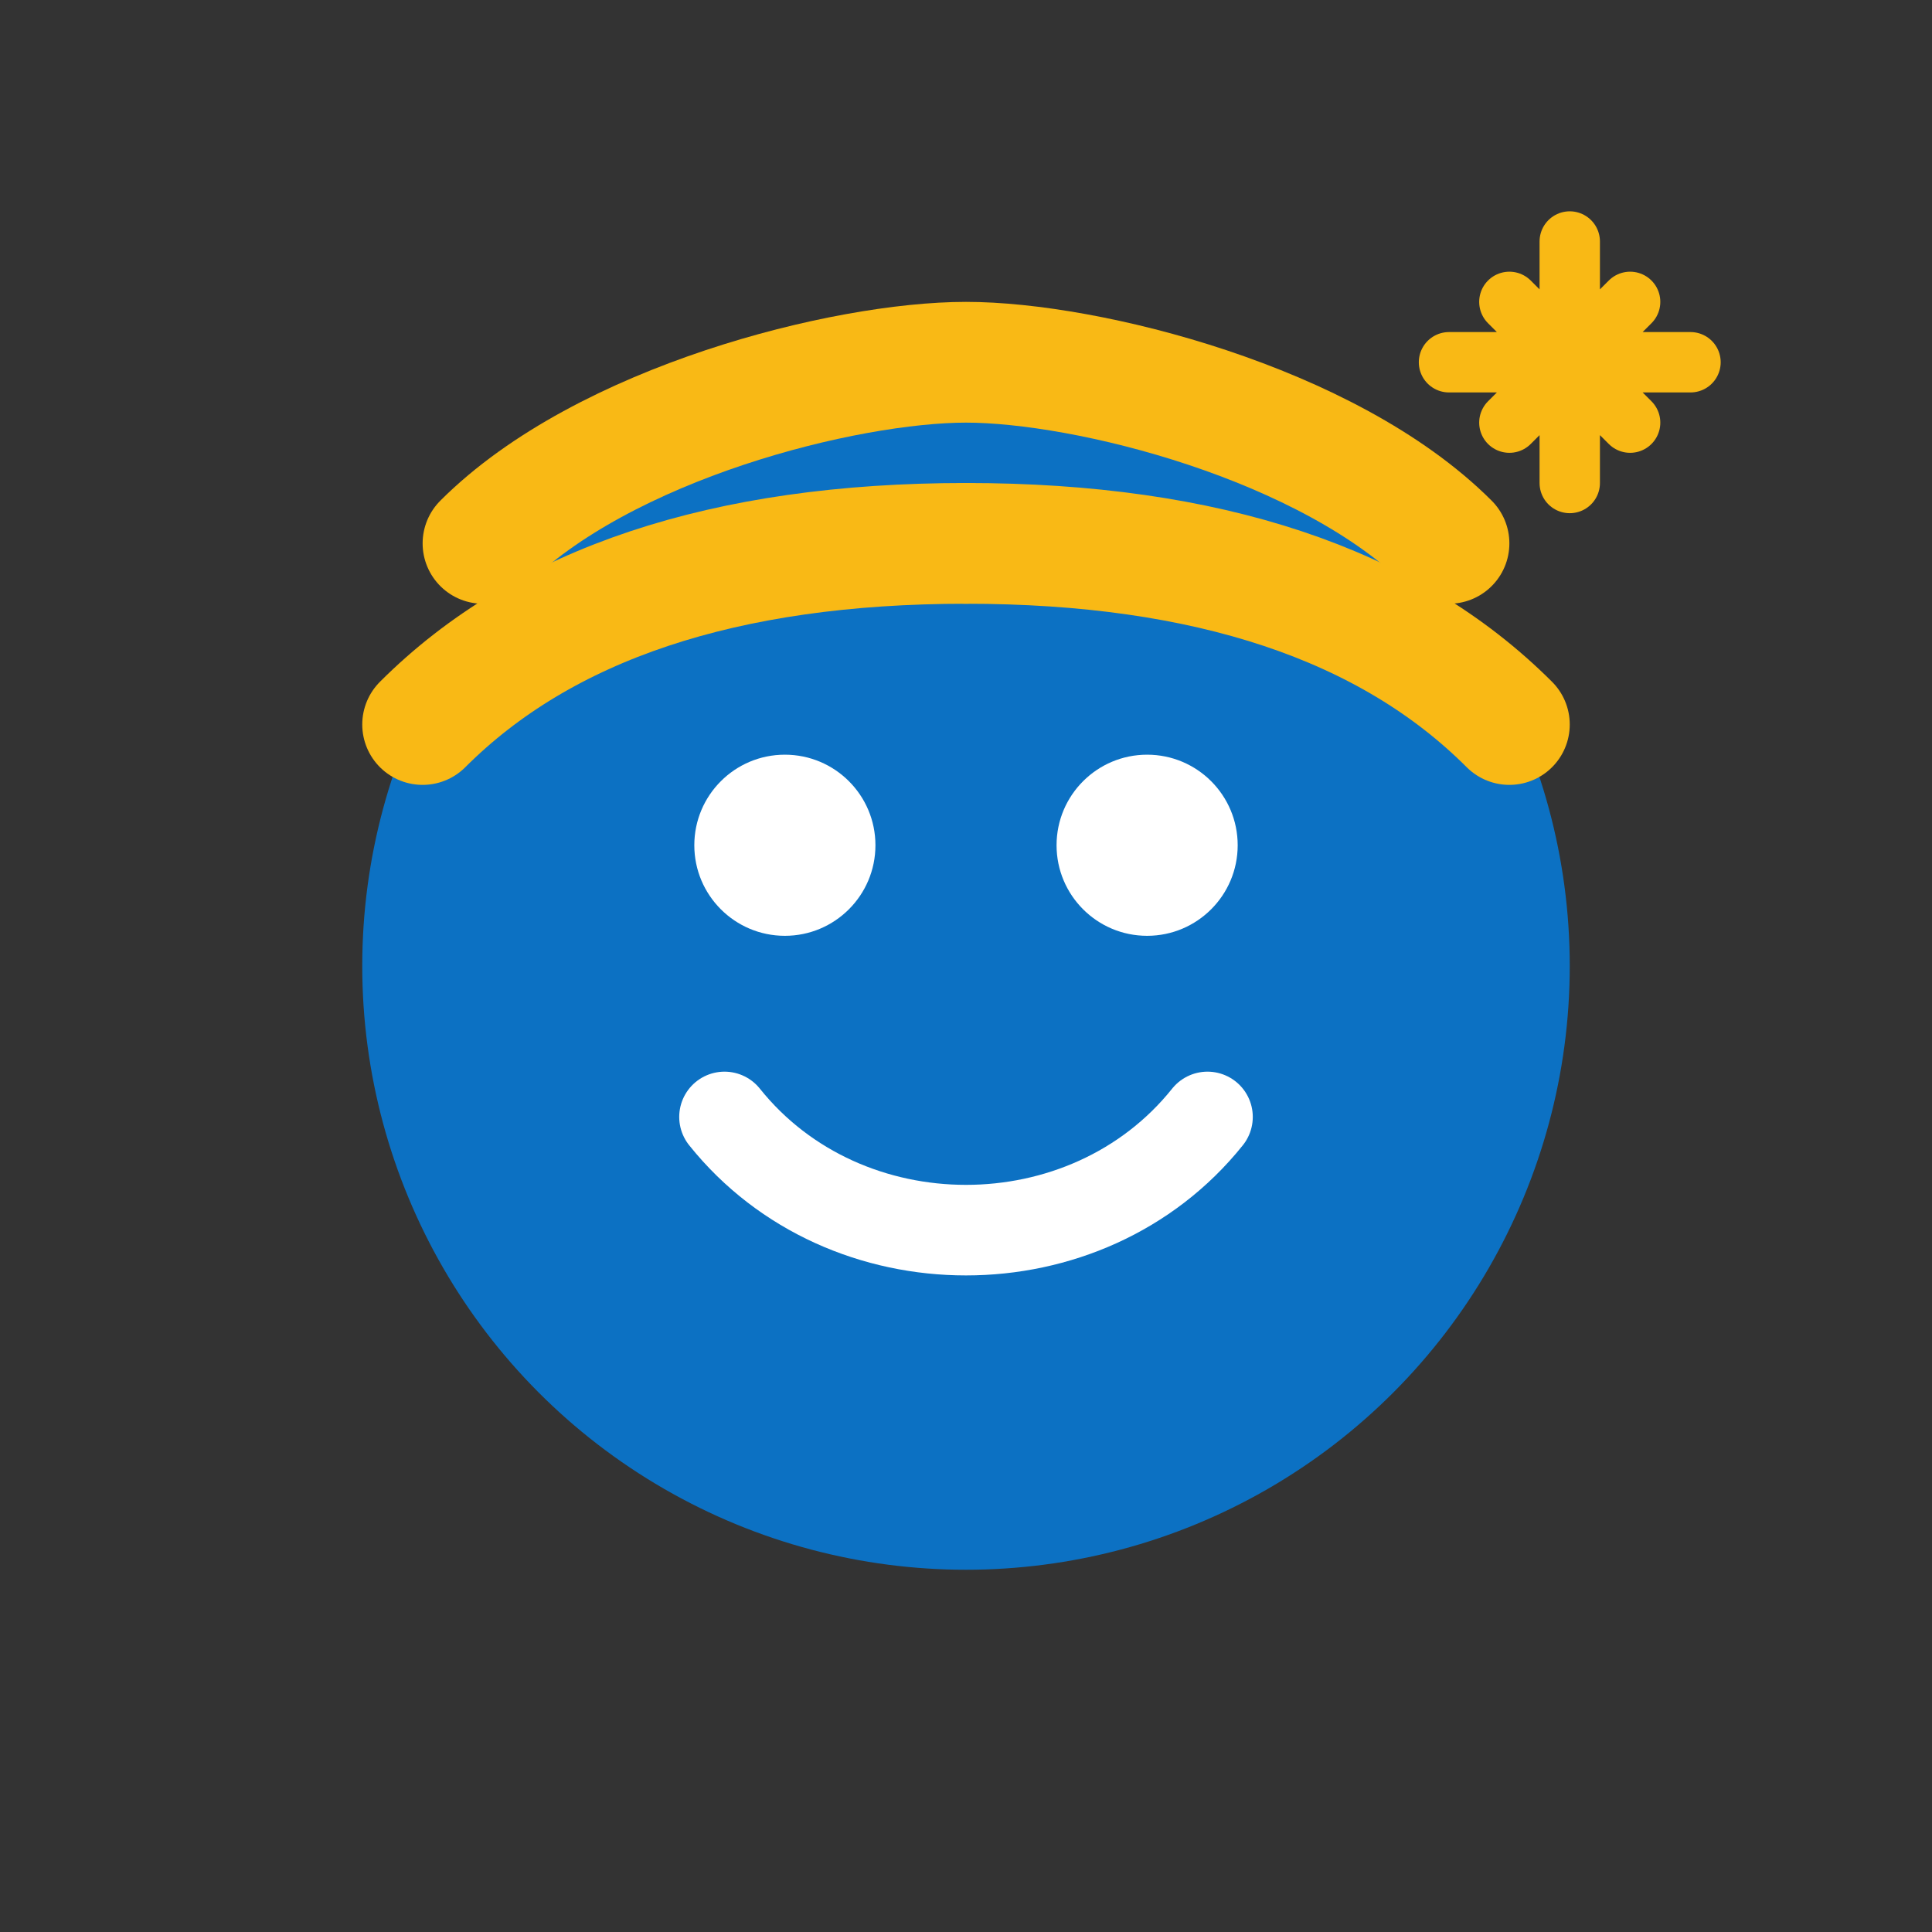
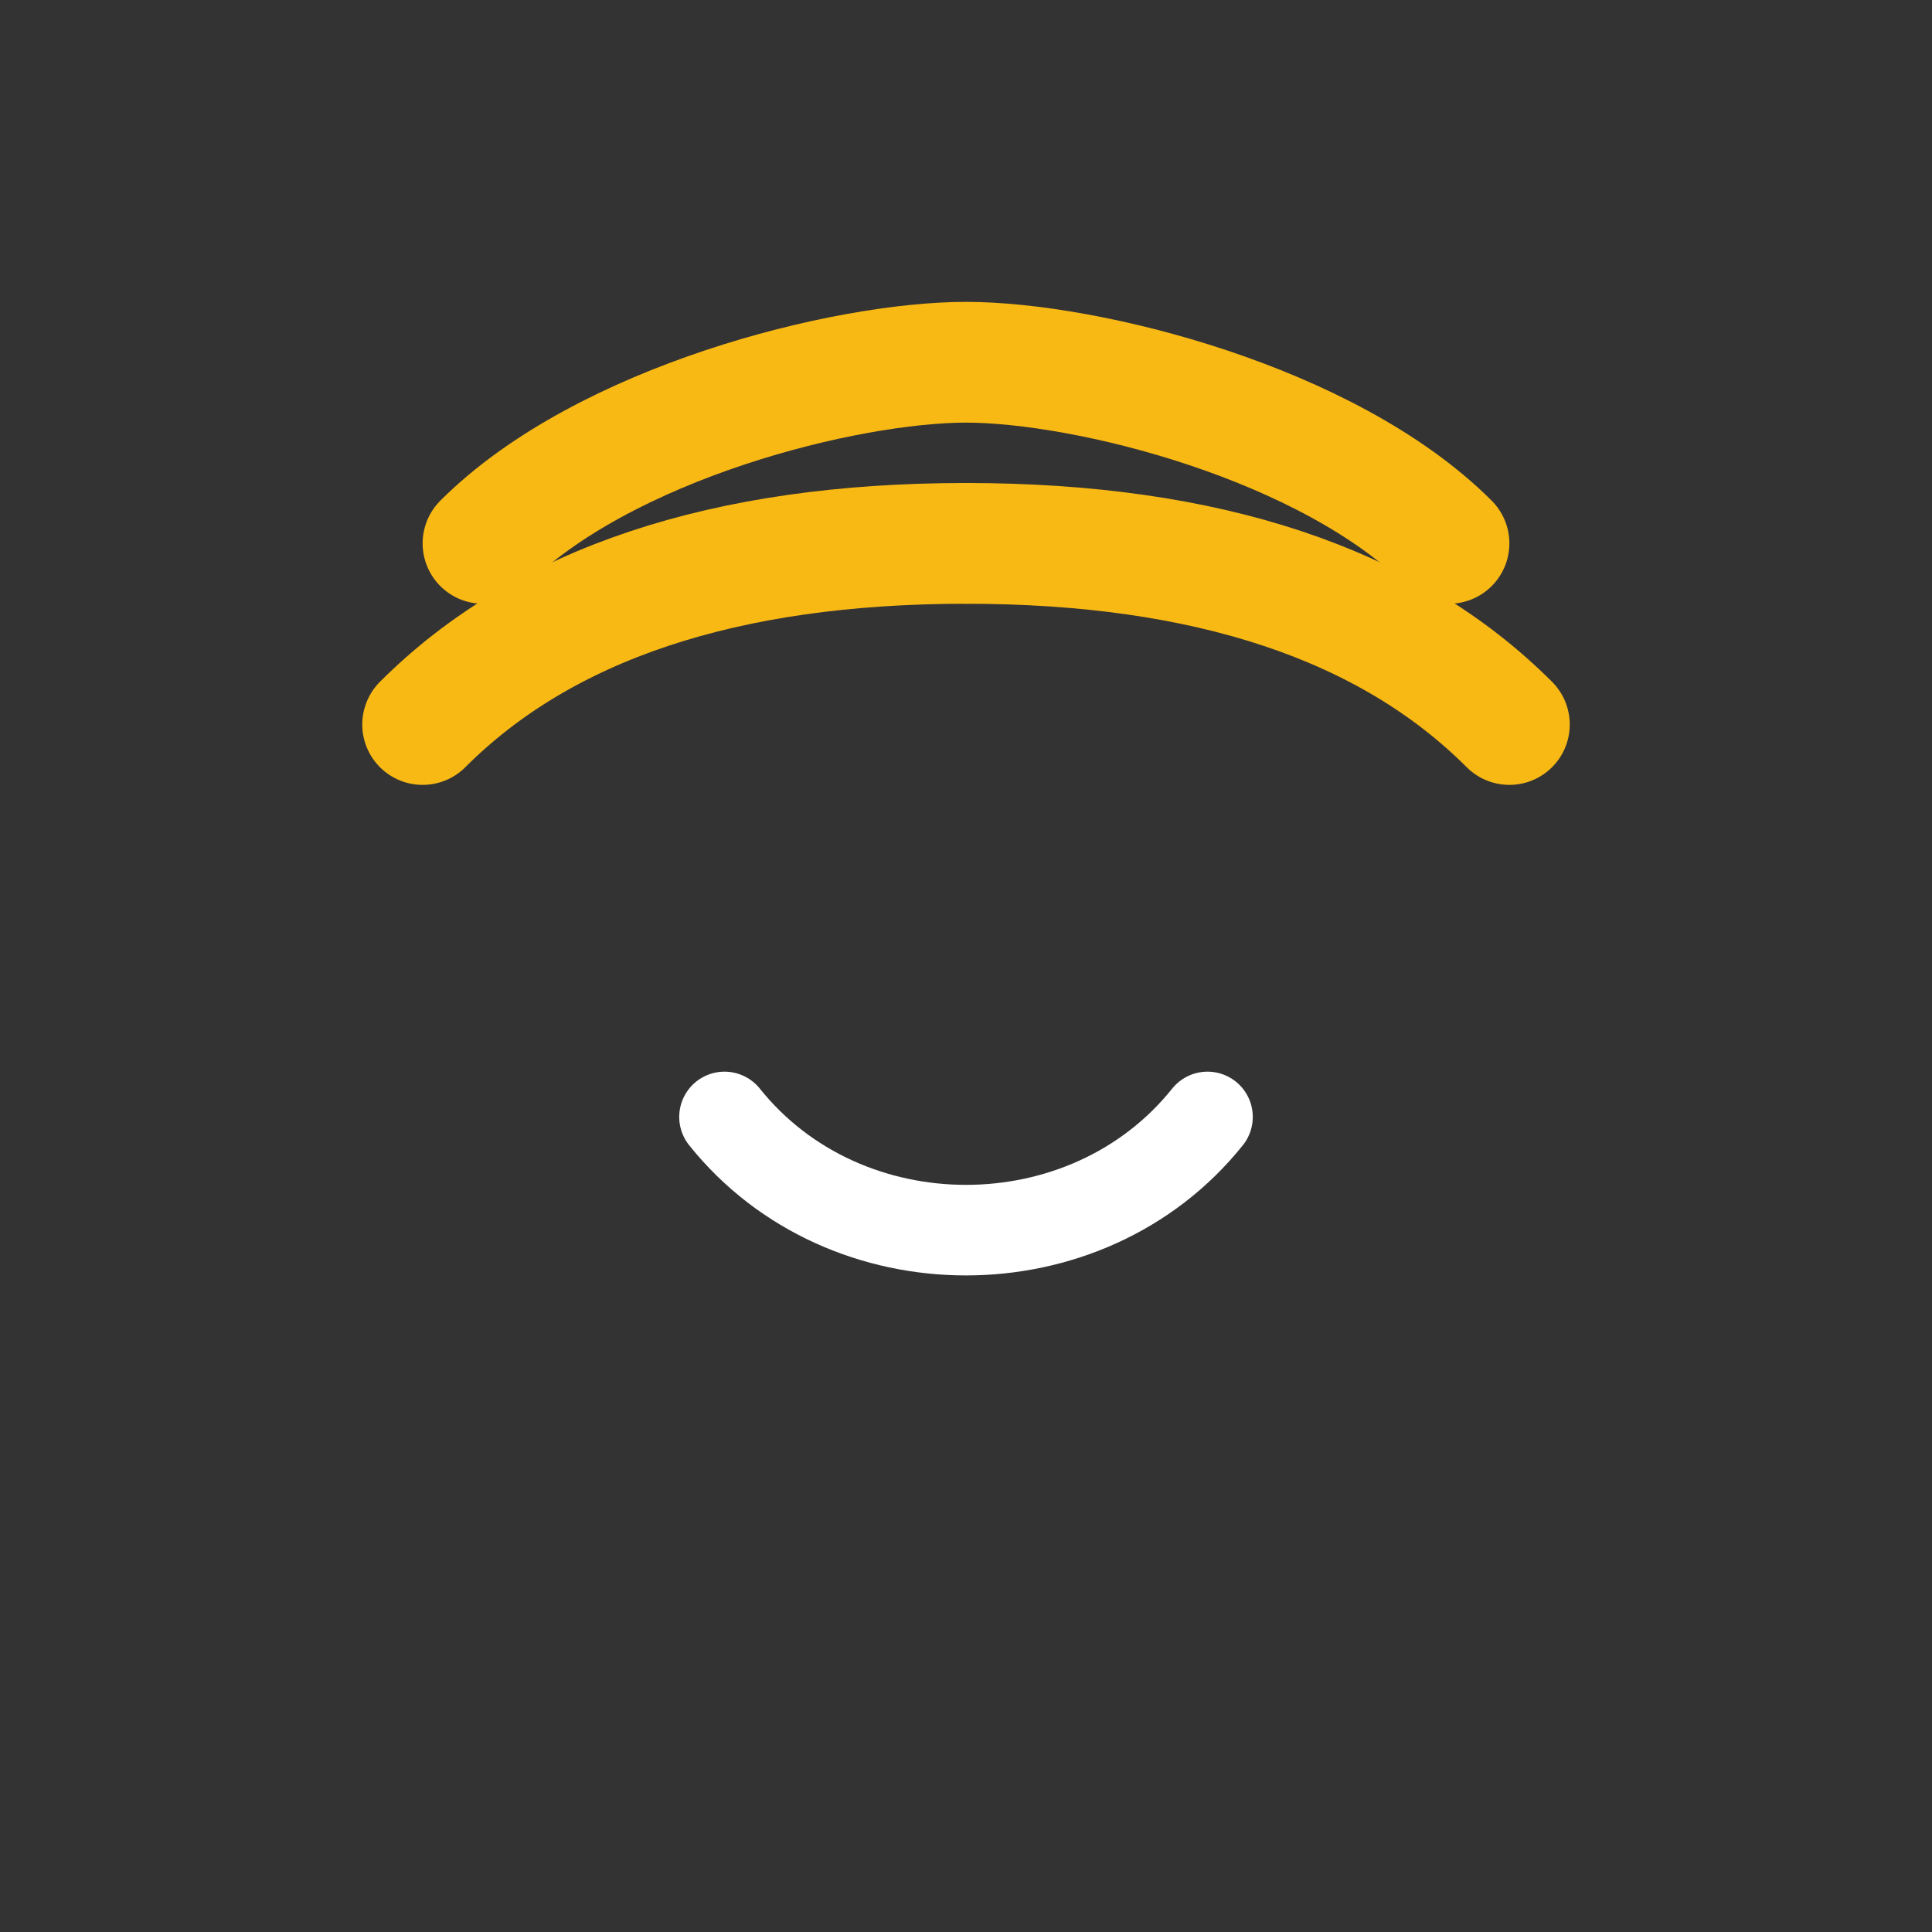
<svg xmlns="http://www.w3.org/2000/svg" width="32" height="32" viewBox="0 0 32 32" fill="none">
  <rect x="0" y="0" width="32" height="32" fill="#333333" stroke="none" />
-   <circle cx="16" cy="16" r="10" fill="#0c71c3" />
-   <circle cx="13" cy="14" r="1.5" fill="#ffffff" />
-   <circle cx="19" cy="14" r="1.5" fill="#ffffff" />
  <path d="M12 18.5C14 21 18 21 20 18.5" stroke="#ffffff" stroke-width="1.5" stroke-linecap="round" />
  <path d="M8 9C10 7 14 6 16 6C18 6 22 7 24 9" stroke="#f9b915" stroke-width="2" stroke-linecap="round" />
  <path d="M7 12C9 10 12 9 16 9" stroke="#f9b915" stroke-width="2" stroke-linecap="round" />
  <path d="M25 12C23 10 20 9 16 9" stroke="#f9b915" stroke-width="2" stroke-linecap="round" />
-   <path d="M25 7L27 5M25 5L27 7M24 6L28 6M26 4L26 8" stroke="#f9b915" stroke-width="1" stroke-linecap="round" />
</svg>